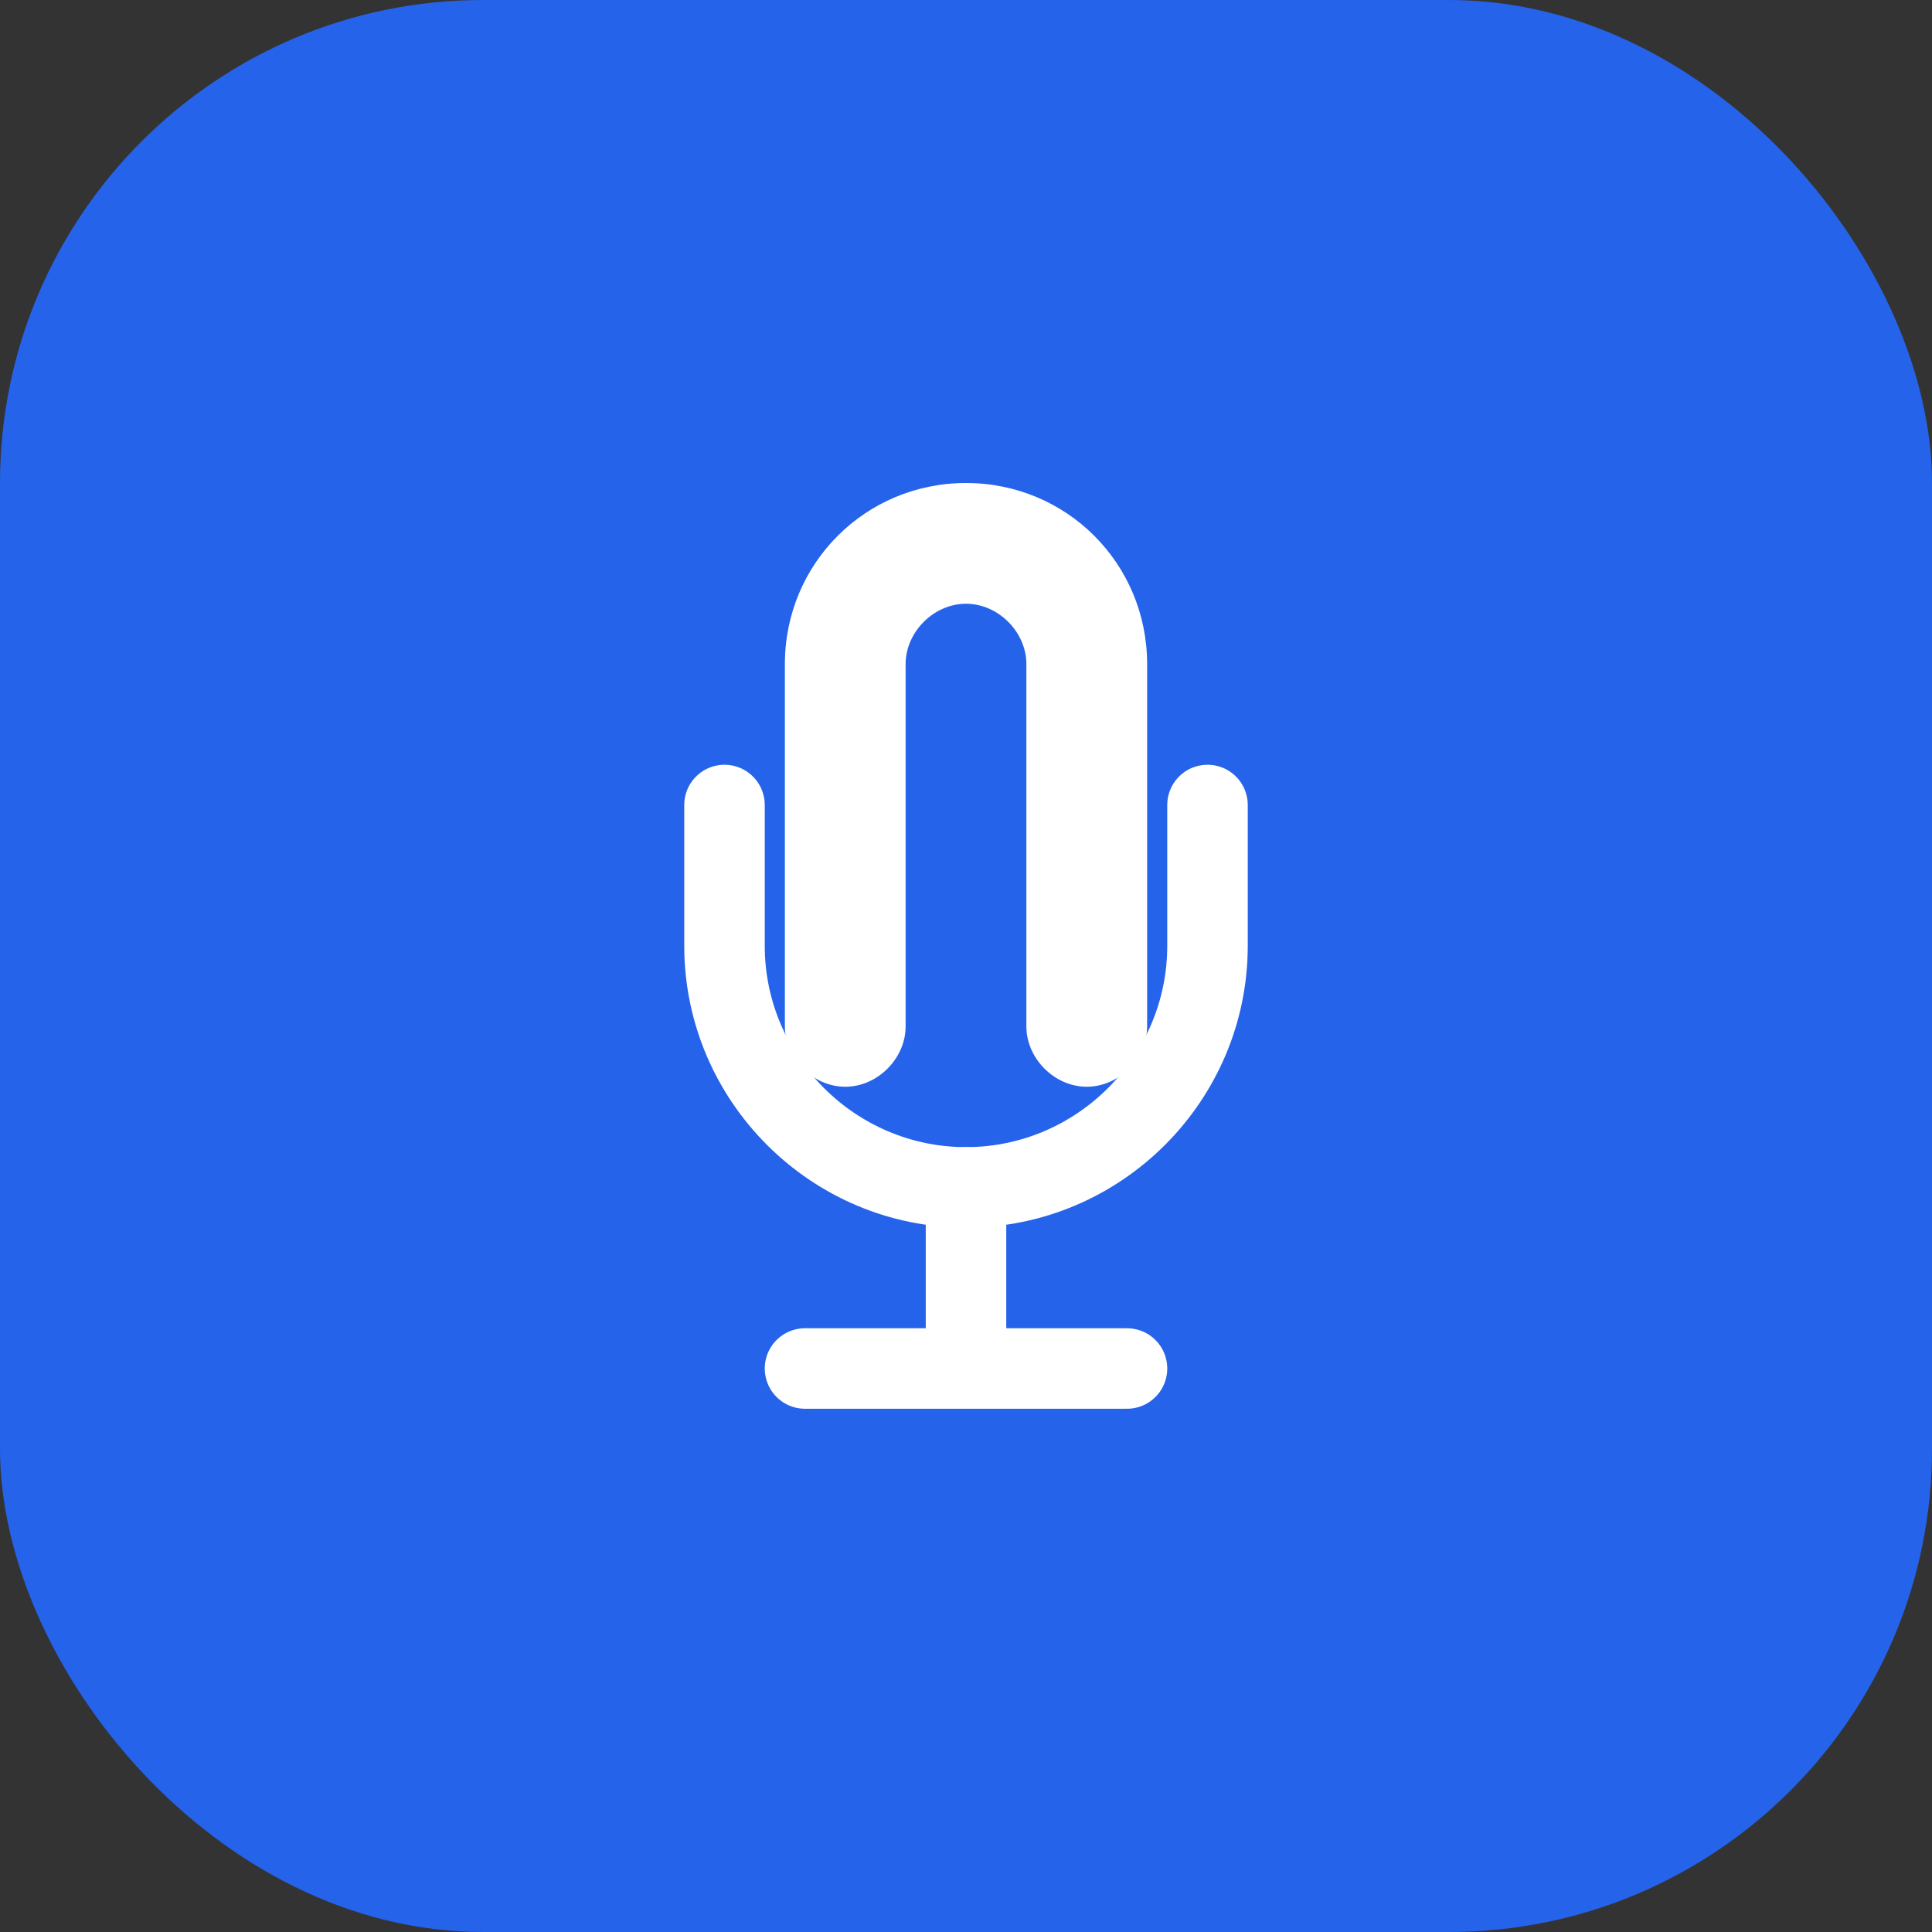
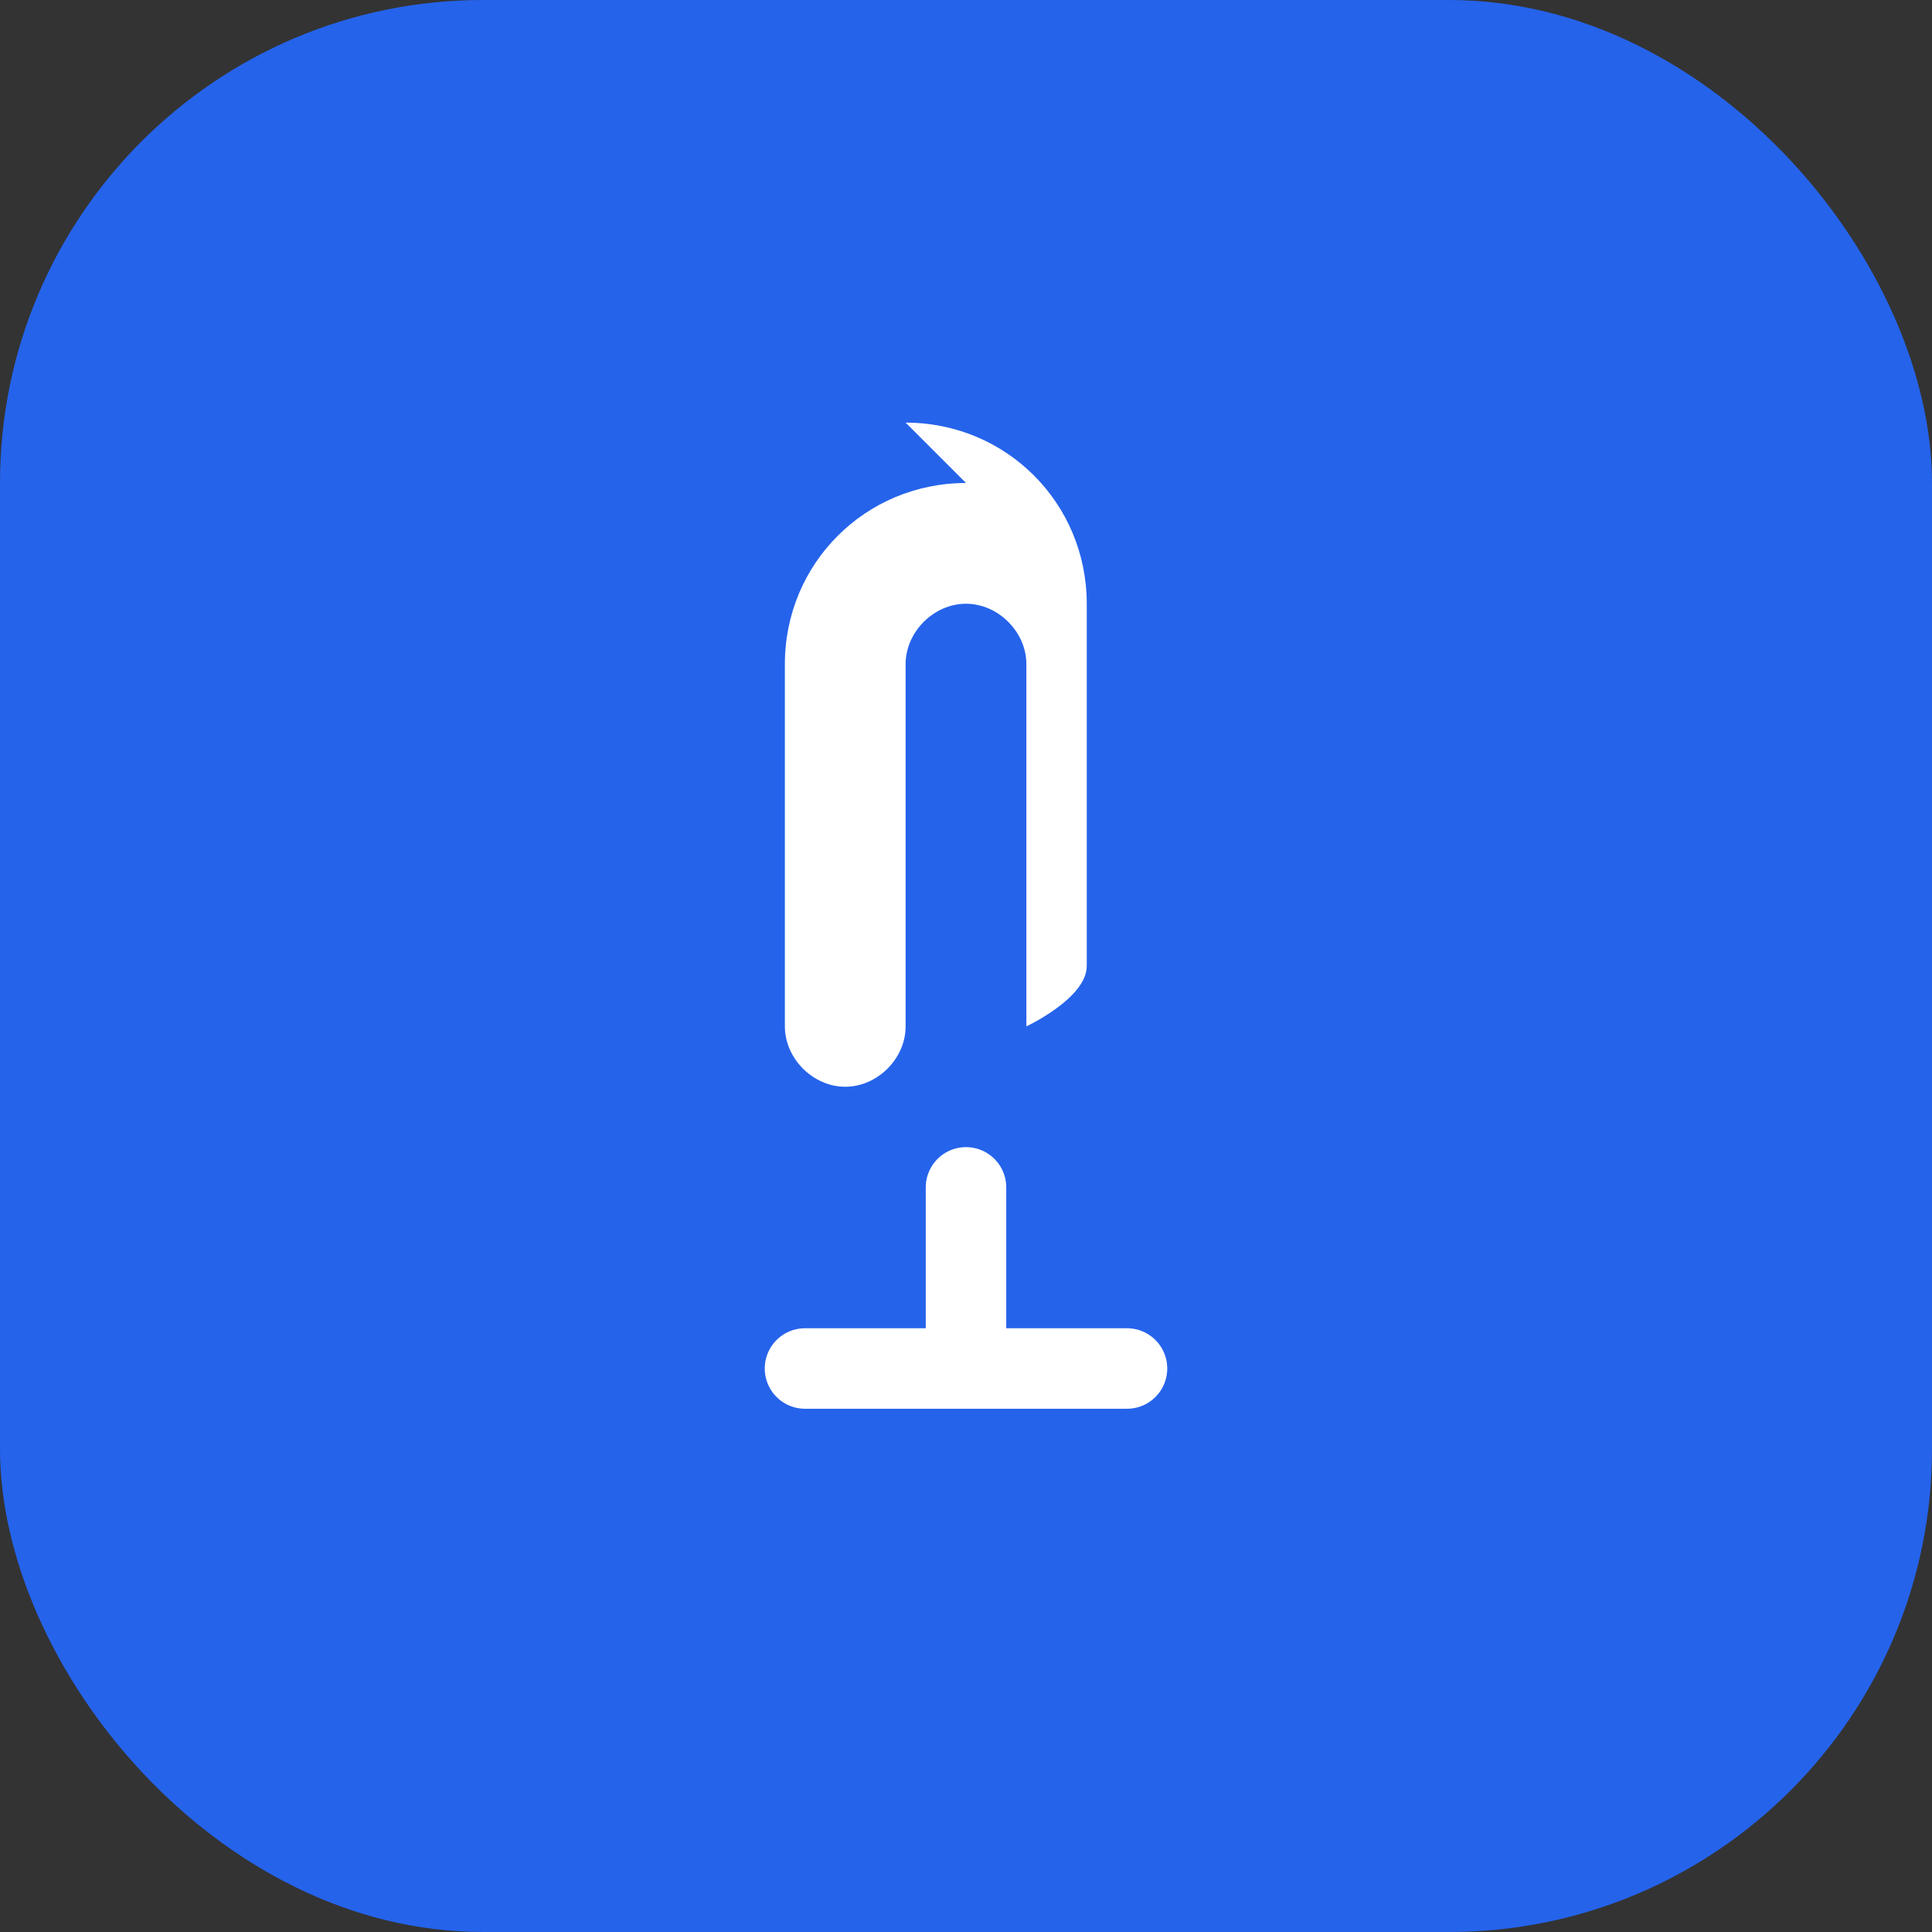
<svg xmlns="http://www.w3.org/2000/svg" viewBox="0 0 48 48" fill="none">
  <rect x="0" y="0" width="48" height="48" fill="#333333" stroke="none" />
  <rect width="48" height="48" rx="12" fill="#2563eb" />
-   <path d="M24 12c-2.5 0-4.5 2-4.5 4.5v9c0 .8.7 1.5 1.5 1.5s1.5-.7 1.5-1.5v-9c0-.8.7-1.5 1.5-1.5s1.5.7 1.5 1.5v9c0 .8.7 1.5 1.5 1.5s1.5-.7 1.5-1.5v-9c0-2.5-2-4.5-4.5-4.5z" fill="white" />
-   <path d="M18 20v3.5c0 3.3 2.7 6 6 6s6-2.7 6-6V20" stroke="white" stroke-width="2" stroke-linecap="round" />
+   <path d="M24 12c-2.5 0-4.5 2-4.5 4.5v9c0 .8.7 1.5 1.5 1.5s1.5-.7 1.5-1.5v-9c0-.8.7-1.5 1.5-1.5s1.5.7 1.5 1.5v9s1.5-.7 1.5-1.5v-9c0-2.5-2-4.5-4.5-4.5z" fill="white" />
  <path d="M24 29.5v4.5m-4 0h8" stroke="white" stroke-width="2" stroke-linecap="round" />
</svg>